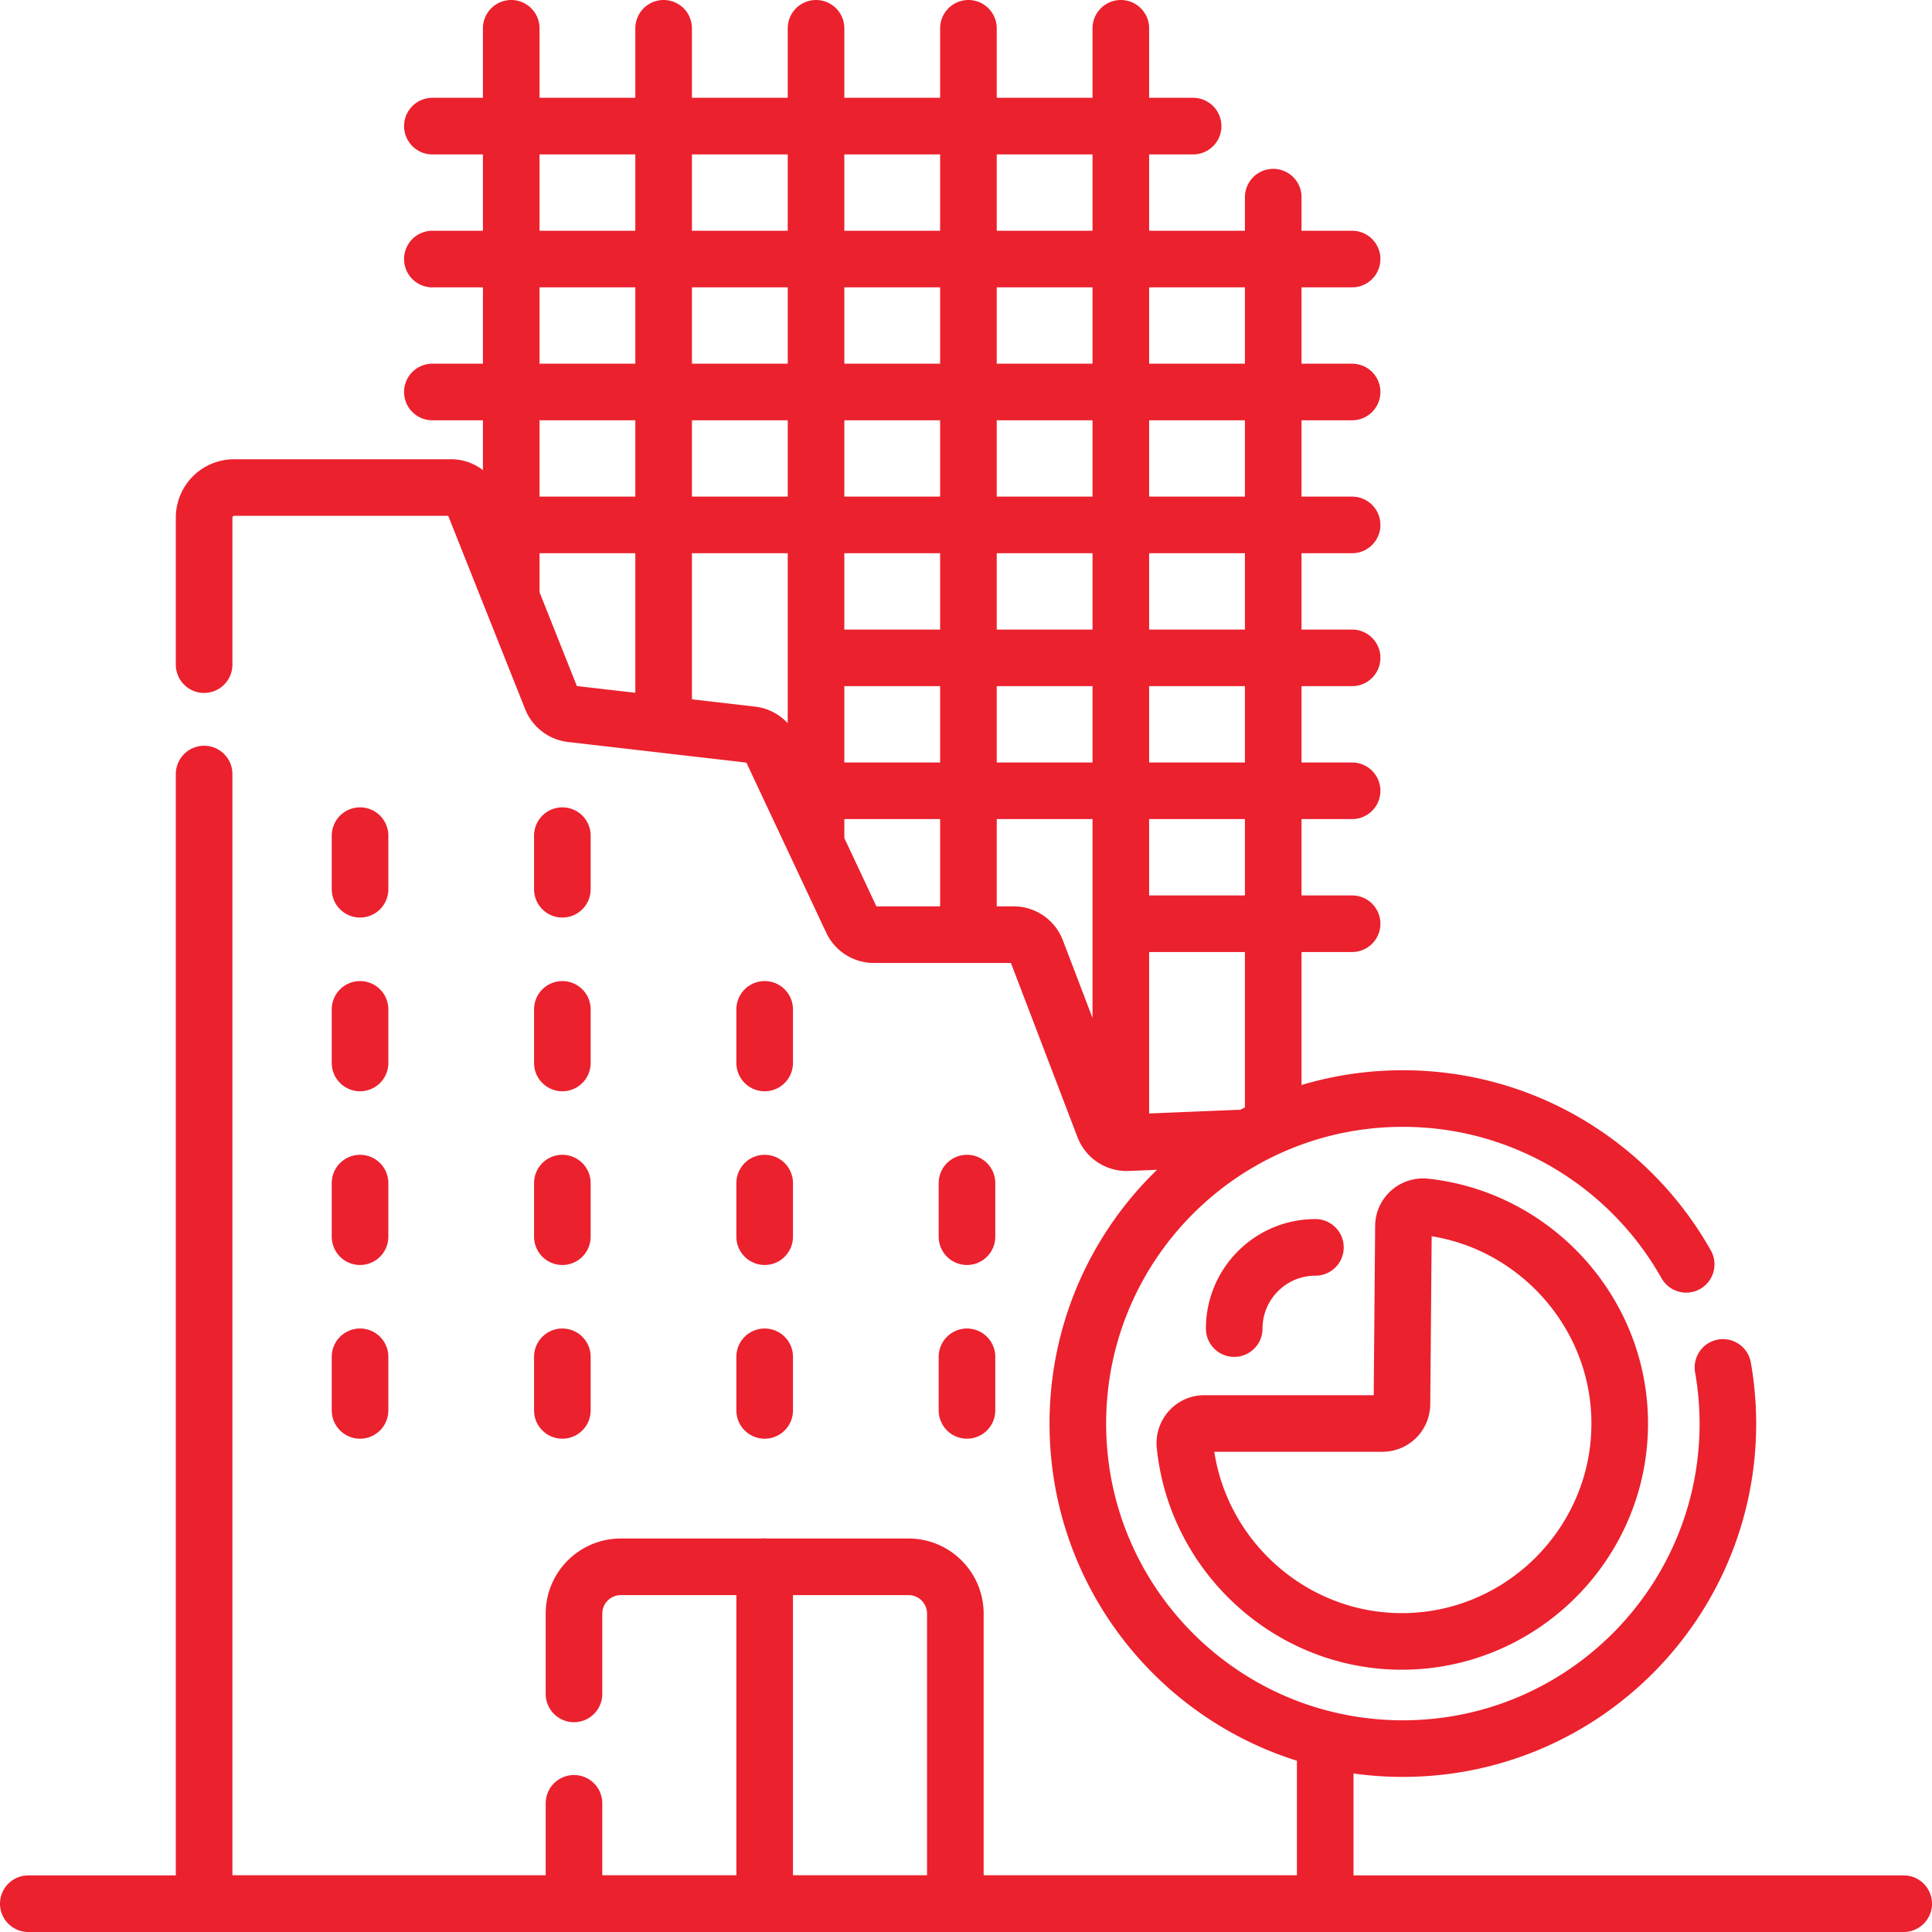
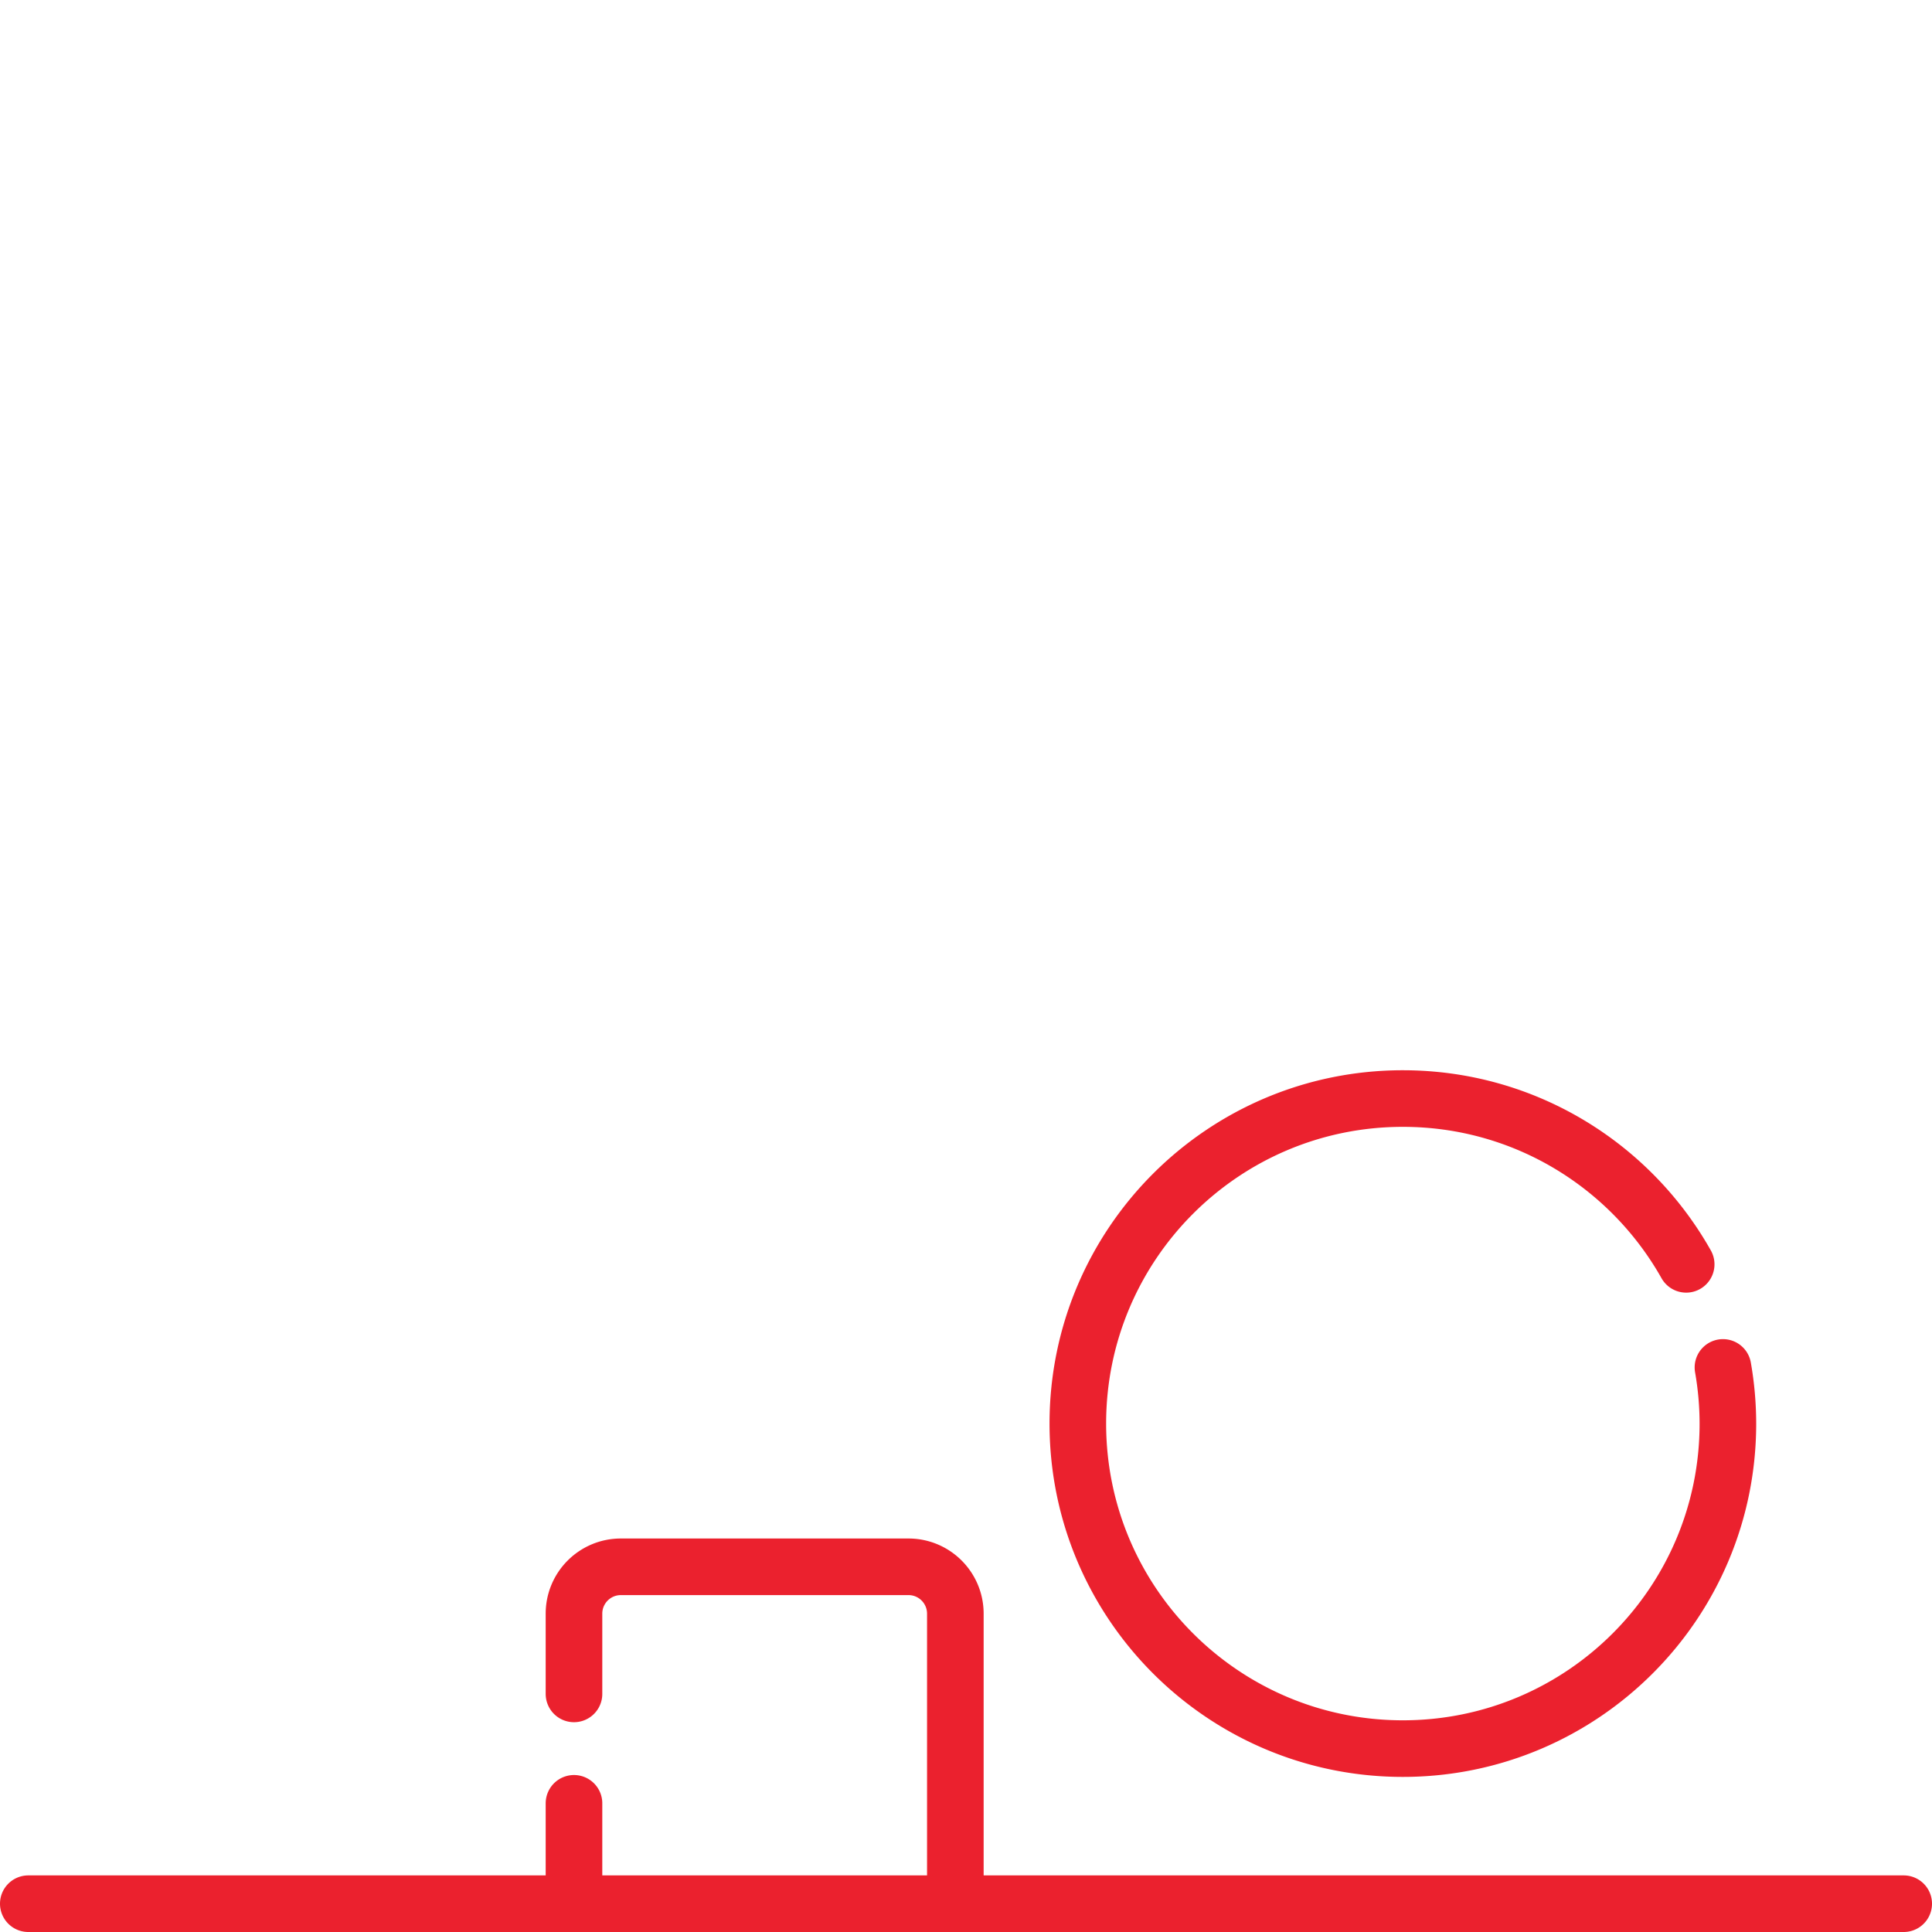
<svg xmlns="http://www.w3.org/2000/svg" version="1.1" width="512" height="512" x="0" y="0" viewBox="0 0 512 512" style="enable-background:new 0 0 512 512" xml:space="preserve" class="">
  <g>
-     <path d="m327.952 301.621-29.115 1.205a6.444 6.444 0 0 1-6.285-4.138l-17.9-46.848a6.444 6.444 0 0 0-6.019-4.144h-37.049a6.445 6.445 0 0 1-5.833-3.705l-21.411-45.613a6.442 6.442 0 0 0-5.093-3.663l-47.86-5.531a6.445 6.445 0 0 1-5.247-4.018l-20.654-51.904a6.444 6.444 0 0 0-5.987-4.061H62.057a7.966 7.966 0 0 0-7.966 7.966v38.966M54.091 205.132V504.5h297.106v-41.1M95.414 359.569v14.2M149.029 359.569v14.2M202.644 359.569v14.2M256.259 359.569v14.2M95.414 313.532v14.2M149.029 313.532v14.2M202.644 313.532v14.2M256.259 313.532v14.2M95.414 267.495v14.2M149.029 267.495v14.2M202.644 267.495v14.2M95.414 221.457v14.201M149.029 221.457v14.201M337.419 296.815V52.246M297.031 301.229V7.5M256.644 245.788V7.5M216.257 222.008V7.5M175.869 190.632V7.5M135.482 158.072V7.5M114.579 33.421h201.608M114.579 68.65h243.743M114.579 103.879h243.743M138.499 139.109h219.823M218.426 174.338h139.896M216.257 209.567h142.065M297.582 244.797h60.74M202.644 415.219v86.752M327.08 352.09c0-11.885 9.635-21.52 21.52-21.52M371.531 372.111l.397-47.192c.026-3.088 2.731-5.429 5.801-5.094 30.421 3.327 54.012 30.664 51.301 62.376-2.386 27.906-24.884 50.317-52.799 52.598-31.807 2.599-59.124-21.248-62.207-51.8-.31-3.073 2.053-5.76 5.142-5.76h47.193a5.171 5.171 0 0 0 5.172-5.128z" style="stroke-width:15;stroke-linecap:round;stroke-linejoin:round;stroke-miterlimit:10;" fill="none" stroke="#eb212e" stroke-width="15" stroke-linecap="round" stroke-linejoin="round" stroke-miterlimit="10" data-original="#000000" opacity="1" />
    <path d="M446.854 335.061c-14.768-26.216-42.848-43.934-75.082-43.934-47.572 0-86.136 38.565-86.136 86.136s38.564 86.136 86.136 86.136 86.136-38.565 86.136-86.136a86.54 86.54 0 0 0-1.307-14.879M7.5 504.5h497M152.112 477.9v26.6h101.064v-76.86c0-6.86-5.561-12.421-12.421-12.421h-76.222c-6.86 0-12.421 5.561-12.421 12.421v21.26" style="stroke-width:15;stroke-linecap:round;stroke-linejoin:round;stroke-miterlimit:10;" fill="none" stroke="#eb212e" stroke-width="15" stroke-linecap="round" stroke-linejoin="round" stroke-miterlimit="10" data-original="#000000" opacity="1" />
  </g>
</svg>